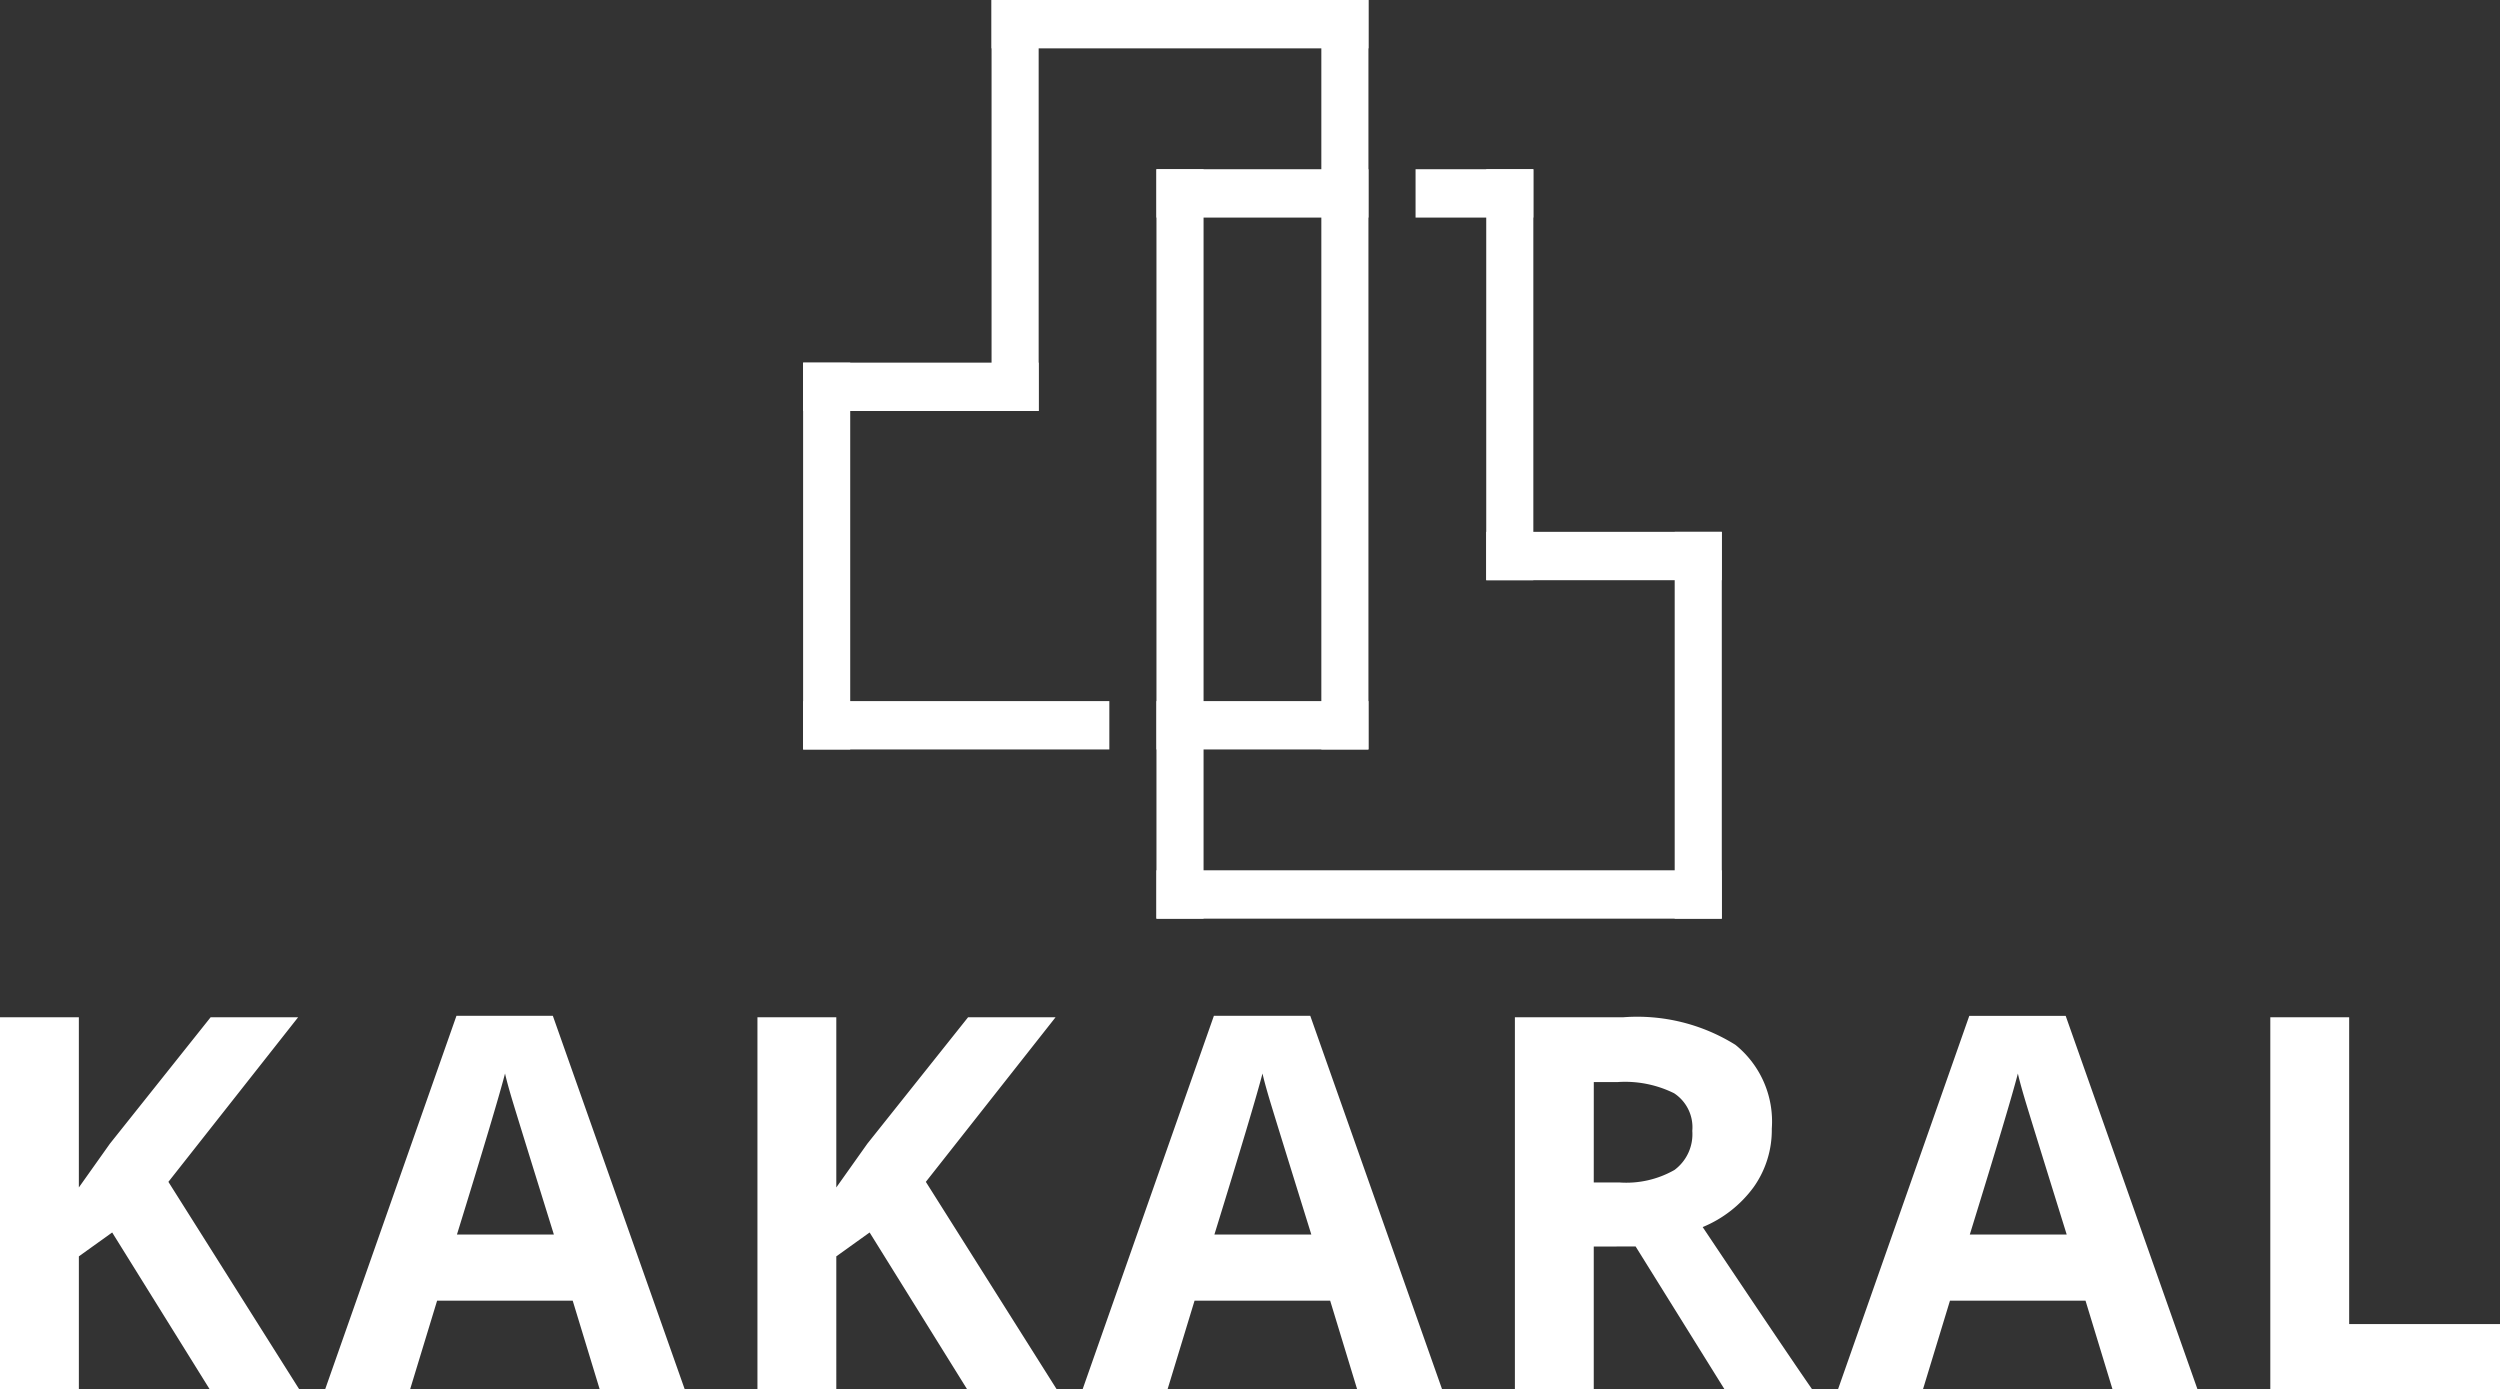
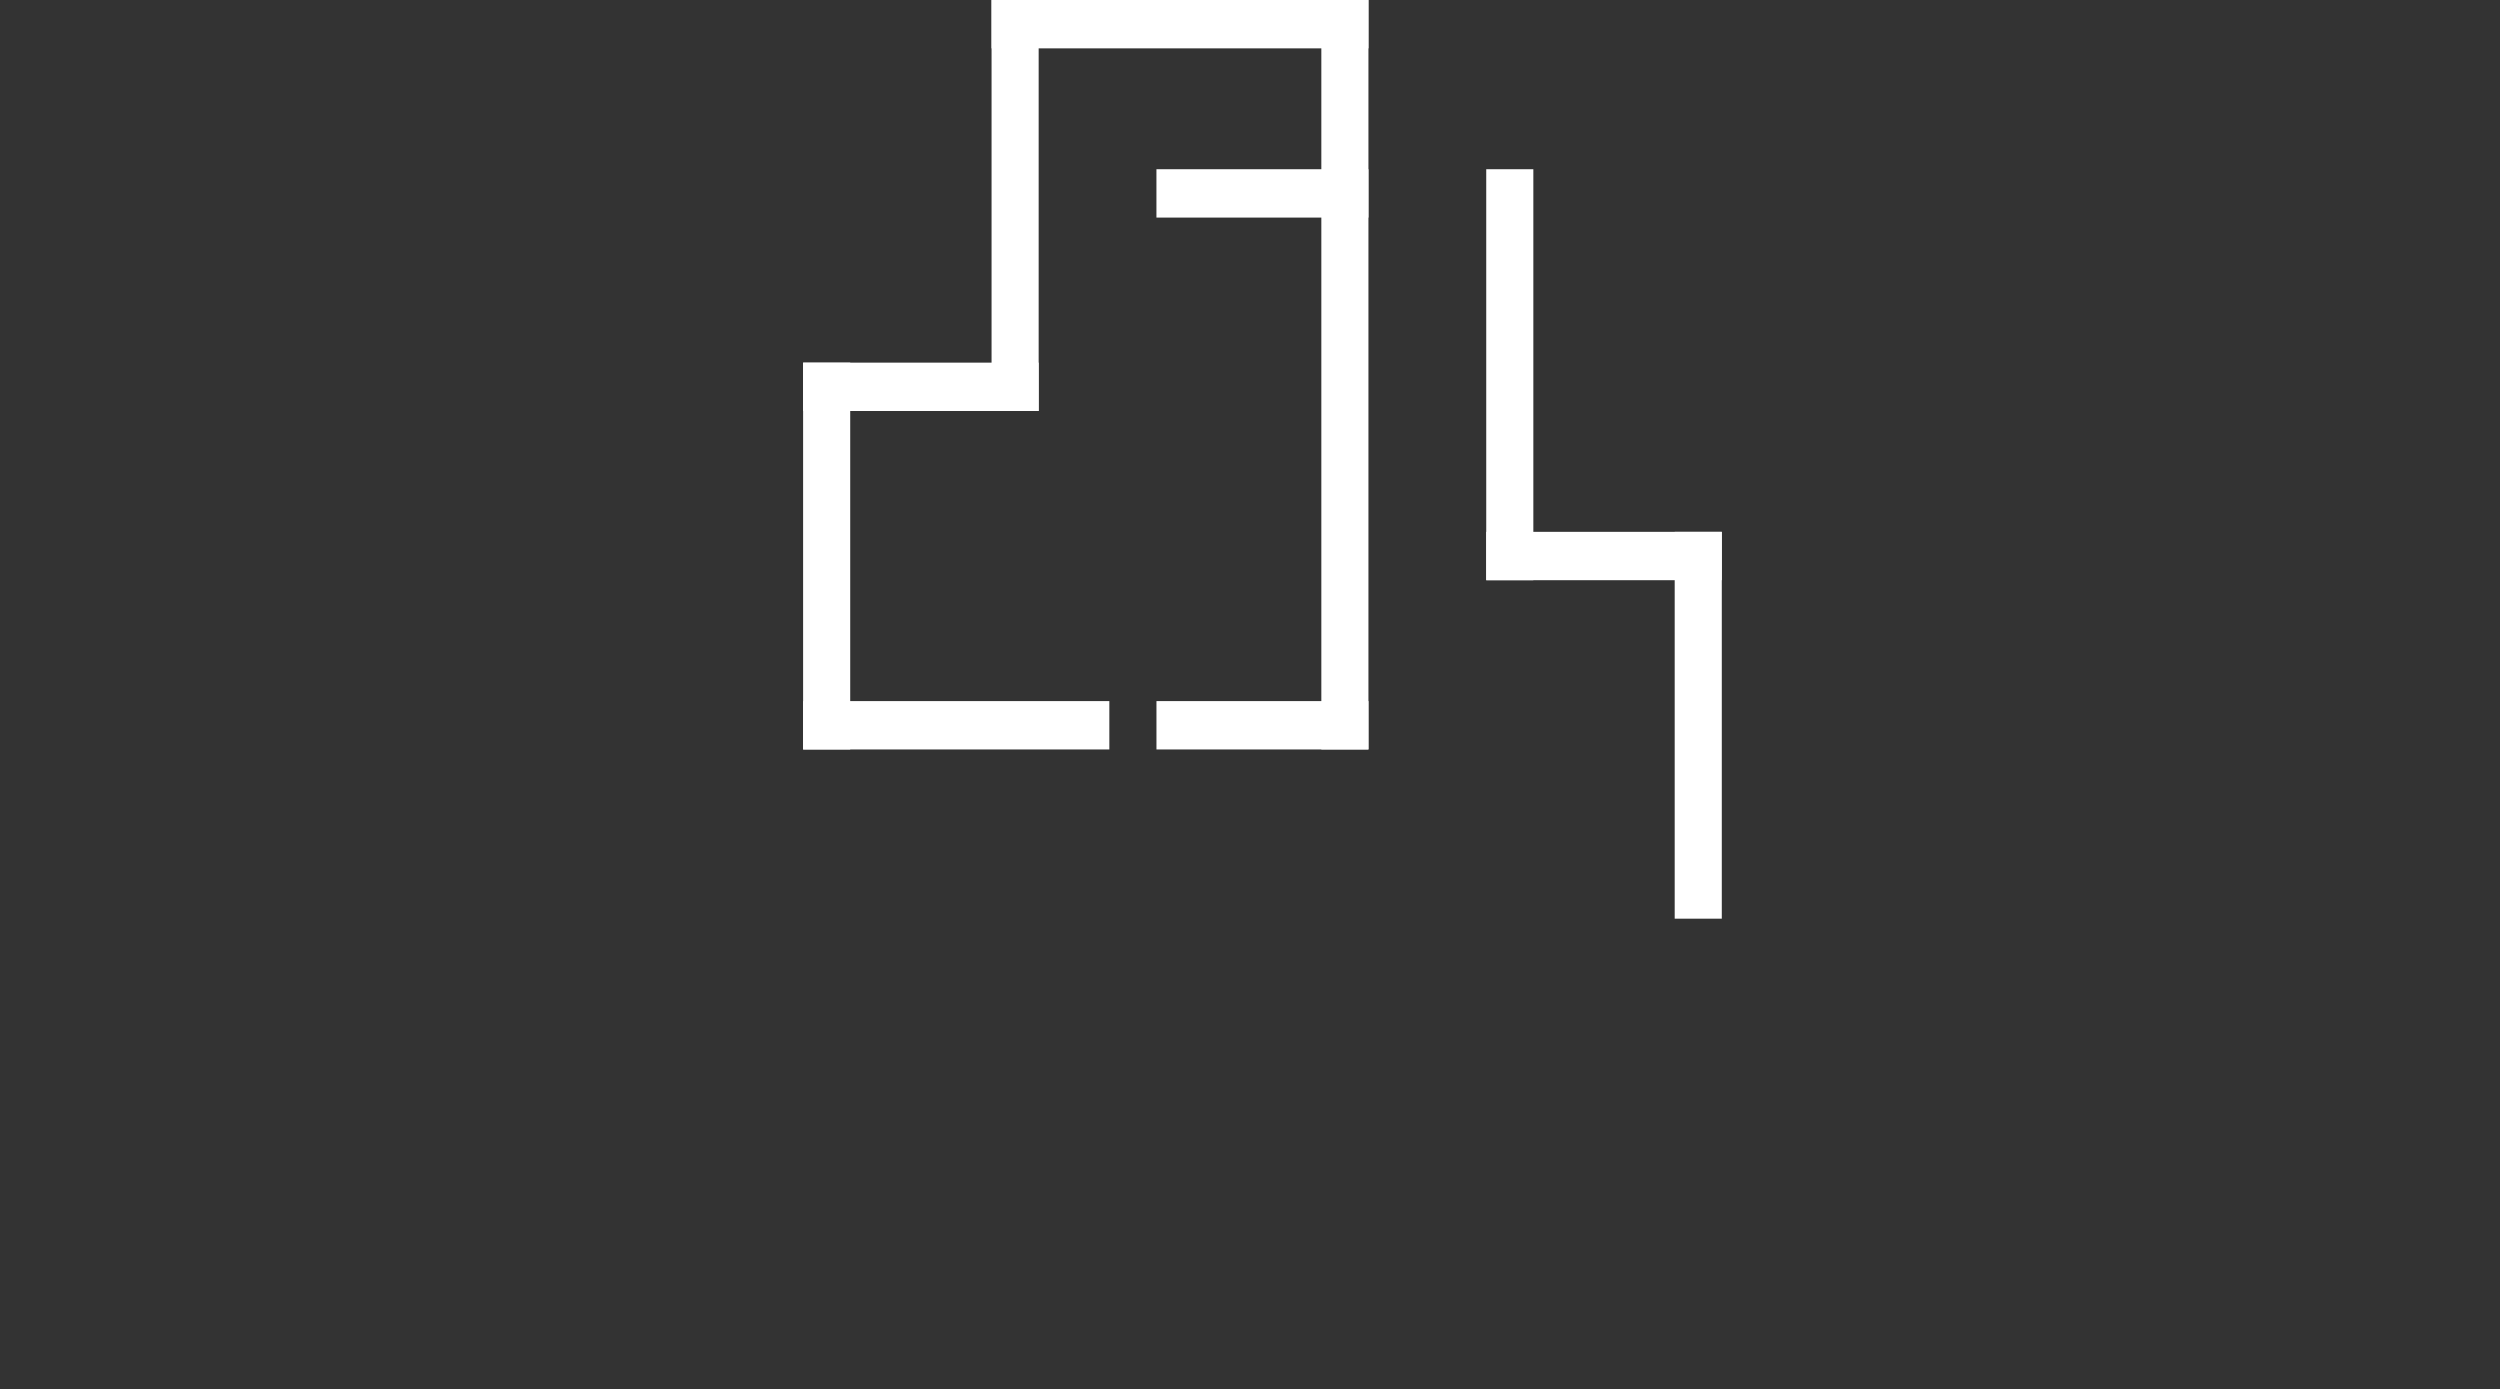
<svg xmlns="http://www.w3.org/2000/svg" width="350.514" height="194.773" viewBox="0 0 350.514 194.773">
  <rect x="0" y="0" width="350.514" height="194.773" fill="#333333" stroke="none" />
  <g id="Group_295" data-name="Group 295" transform="translate(-2491 -104)">
    <g id="Group_294" data-name="Group 294" transform="translate(2603.601 104)">
      <rect id="Rectangle_196" data-name="Rectangle 196" width="52.843" height="6.78" transform="translate(26.421)" fill="#fff" />
      <rect id="Rectangle_198" data-name="Rectangle 198" width="29.724" height="6.78" transform="translate(49.542 98.298)" fill="#fff" />
      <rect id="Rectangle_199" data-name="Rectangle 199" width="42.935" height="6.78" transform="translate(0 98.298)" fill="#fff" />
      <rect id="Rectangle_201" data-name="Rectangle 201" width="33.026" height="6.78" transform="translate(0 50.844)" fill="#fff" />
      <rect id="Rectangle_197" data-name="Rectangle 197" width="6.604" height="105.075" transform="translate(72.658)" fill="#fff" />
      <rect id="Rectangle_200" data-name="Rectangle 200" width="6.604" height="54.234" transform="translate(0 50.844)" fill="#fff" />
      <rect id="Rectangle_210" data-name="Rectangle 210" width="6.604" height="57.621" transform="translate(26.421)" fill="#fff" />
      <rect id="Rectangle_203" data-name="Rectangle 203" width="6.604" height="54.234" transform="translate(122.2 74.569)" fill="#fff" />
-       <rect id="Rectangle_204" data-name="Rectangle 204" width="79.265" height="6.78" transform="translate(128.804 128.801) rotate(180)" fill="#fff" />
      <rect id="Rectangle_205" data-name="Rectangle 205" width="29.724" height="6.78" transform="translate(79.262 30.506) rotate(180)" fill="#fff" />
-       <rect id="Rectangle_206" data-name="Rectangle 206" width="16.513" height="6.78" transform="translate(102.382 30.506) rotate(180)" fill="#fff" />
      <rect id="Rectangle_207" data-name="Rectangle 207" width="33.026" height="6.78" transform="translate(128.804 81.347) rotate(180)" fill="#fff" />
-       <rect id="Rectangle_208" data-name="Rectangle 208" width="6.604" height="105.075" transform="translate(56.145 128.801) rotate(180)" fill="#fff" />
      <rect id="Rectangle_209" data-name="Rectangle 209" width="6.604" height="57.621" transform="translate(102.382 81.347) rotate(180)" fill="#fff" />
    </g>
-     <path id="Path_1411" data-name="Path 1411" d="M44.1,35.144H31.545L17.884,13.175l-4.671,3.348V35.144H2.156V-17H13.212V6.863L17.564.728,31.688-17H43.955L25.766,6.078Zm42.131,0-3.78-12.41H63.442l-3.78,12.41H47.75L66.153-17.2H79.668L98.153,35.144Zm-6.42-21.683Q74.568-3.408,73.91-5.62t-.946-3.494q-1.178,4.565-6.741,22.575ZM150.3,35.144H137.743L124.082,13.175l-4.671,3.348V35.144H108.354V-17H119.41V6.863L123.762.728,137.886-17h12.267L131.964,6.078Zm42.131,0-3.78-12.41H169.64l-3.78,12.41H153.949l18.4-52.344h13.515L204.34,35.144ZM186.01,13.461q-5.244-16.869-5.9-19.081t-.946-3.494q-1.178,4.565-6.741,22.575Zm39.6-7.3h3.567a13.643,13.643,0,0,0,7.748-1.75,6.239,6.239,0,0,0,2.5-5.478,5.706,5.706,0,0,0-2.55-5.277,15.472,15.472,0,0,0-7.913-1.57h-3.348Zm0,8.987v20H214.552V-17h15.192a26,26,0,0,1,15.728,3.868,13.81,13.81,0,0,1,5.1,11.753A13.835,13.835,0,0,1,248.04,6.8a16.753,16.753,0,0,1-7.158,5.618q11.759,17.584,15.326,22.718H243.926l-12.447-20Zm72.728,20-3.78-12.41H275.552l-3.78,12.41H259.861l18.4-52.344h13.515l18.476,52.344ZM291.92,13.465Q286.676-3.4,286.02-5.616t-.946-3.494q-1.178,4.565-6.741,22.575Zm28.546,21.683V-17h11.056V26.015H352.67v9.13Z" transform="translate(2488.844 263.625)" fill="#fff" />
  </g>
</svg>